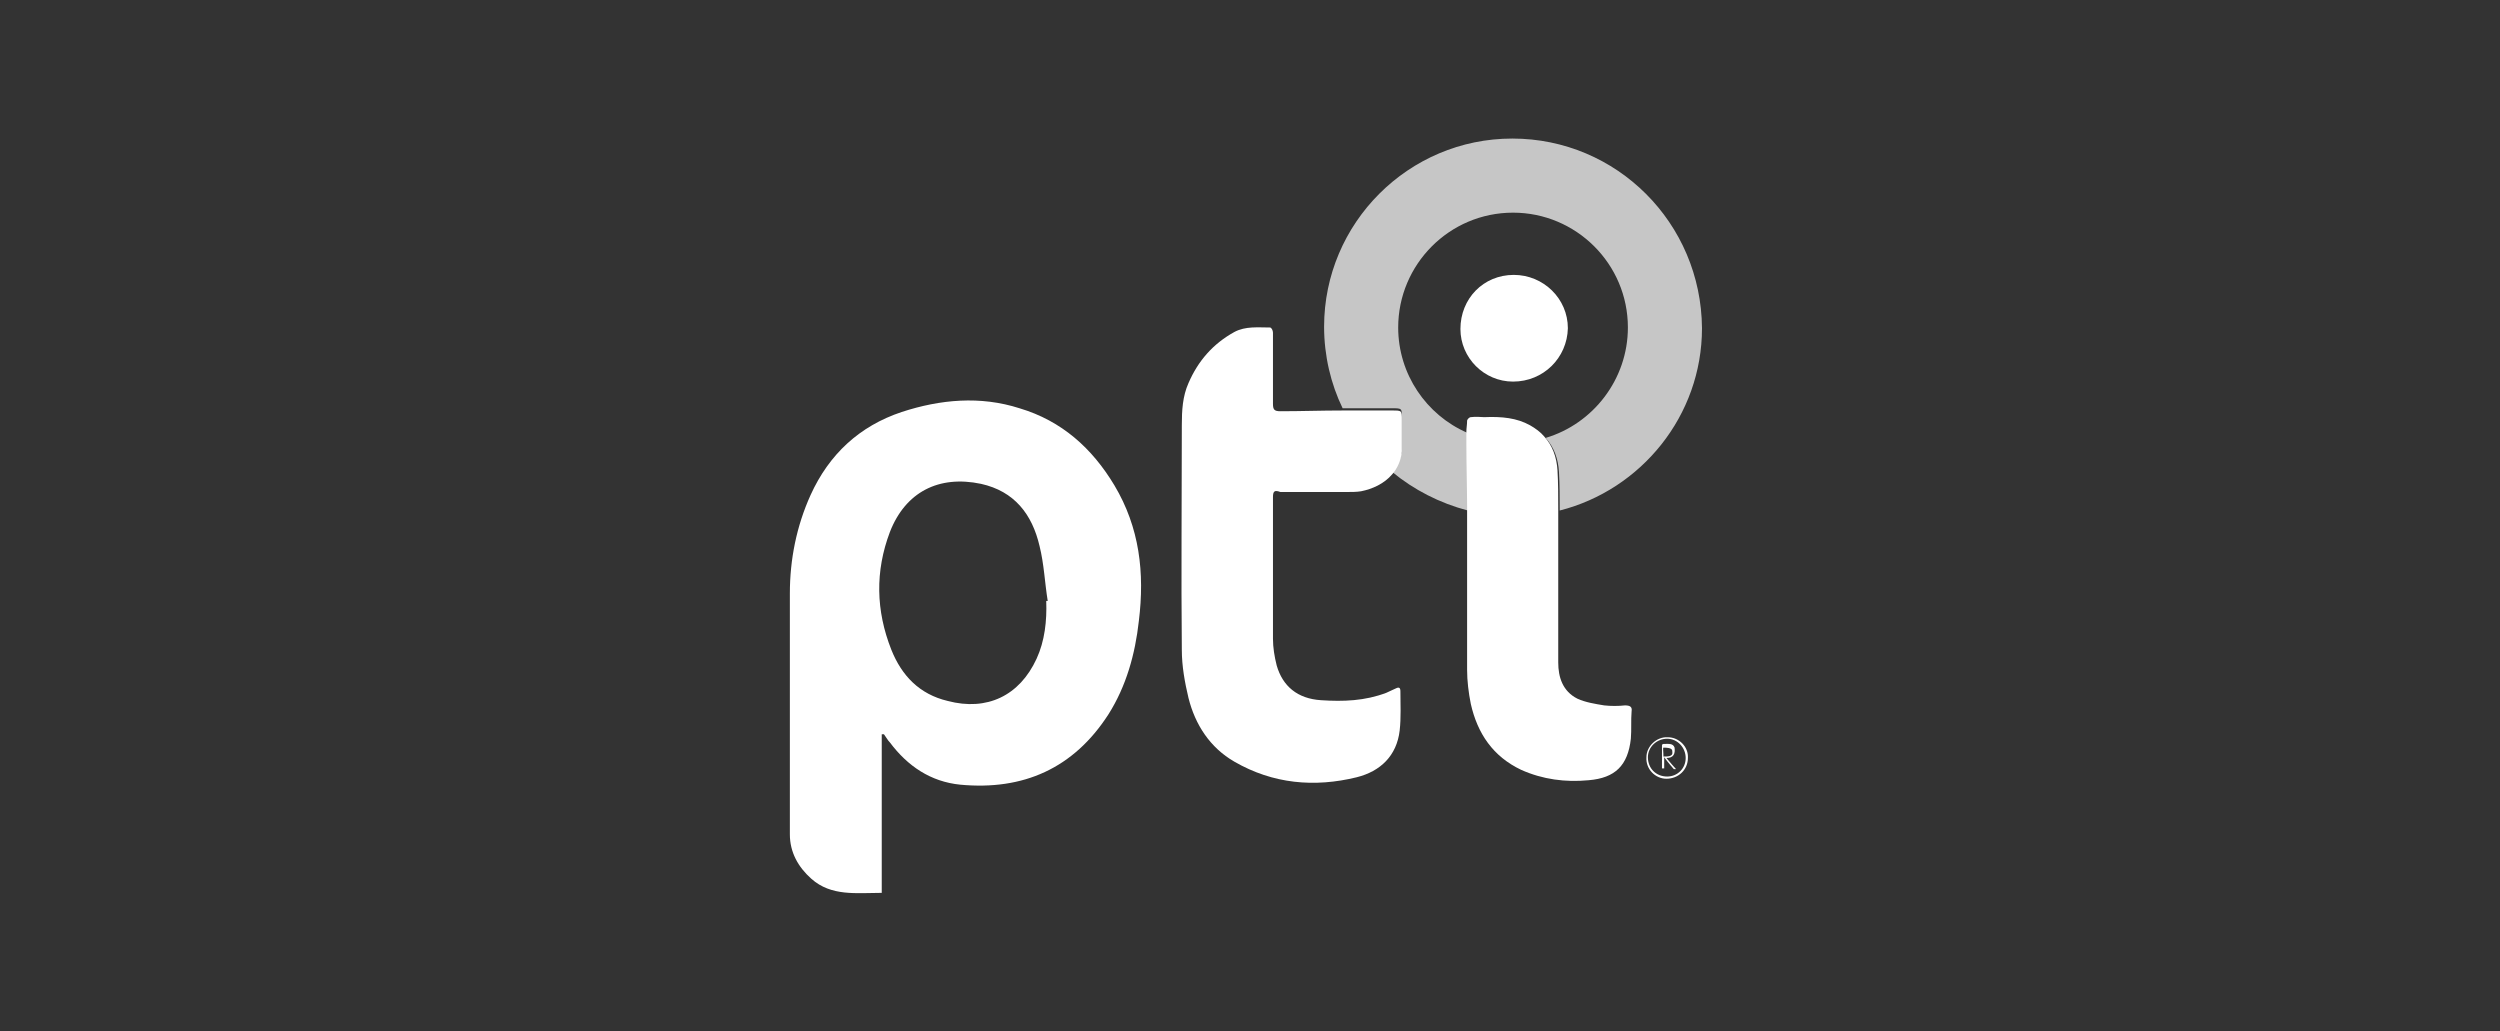
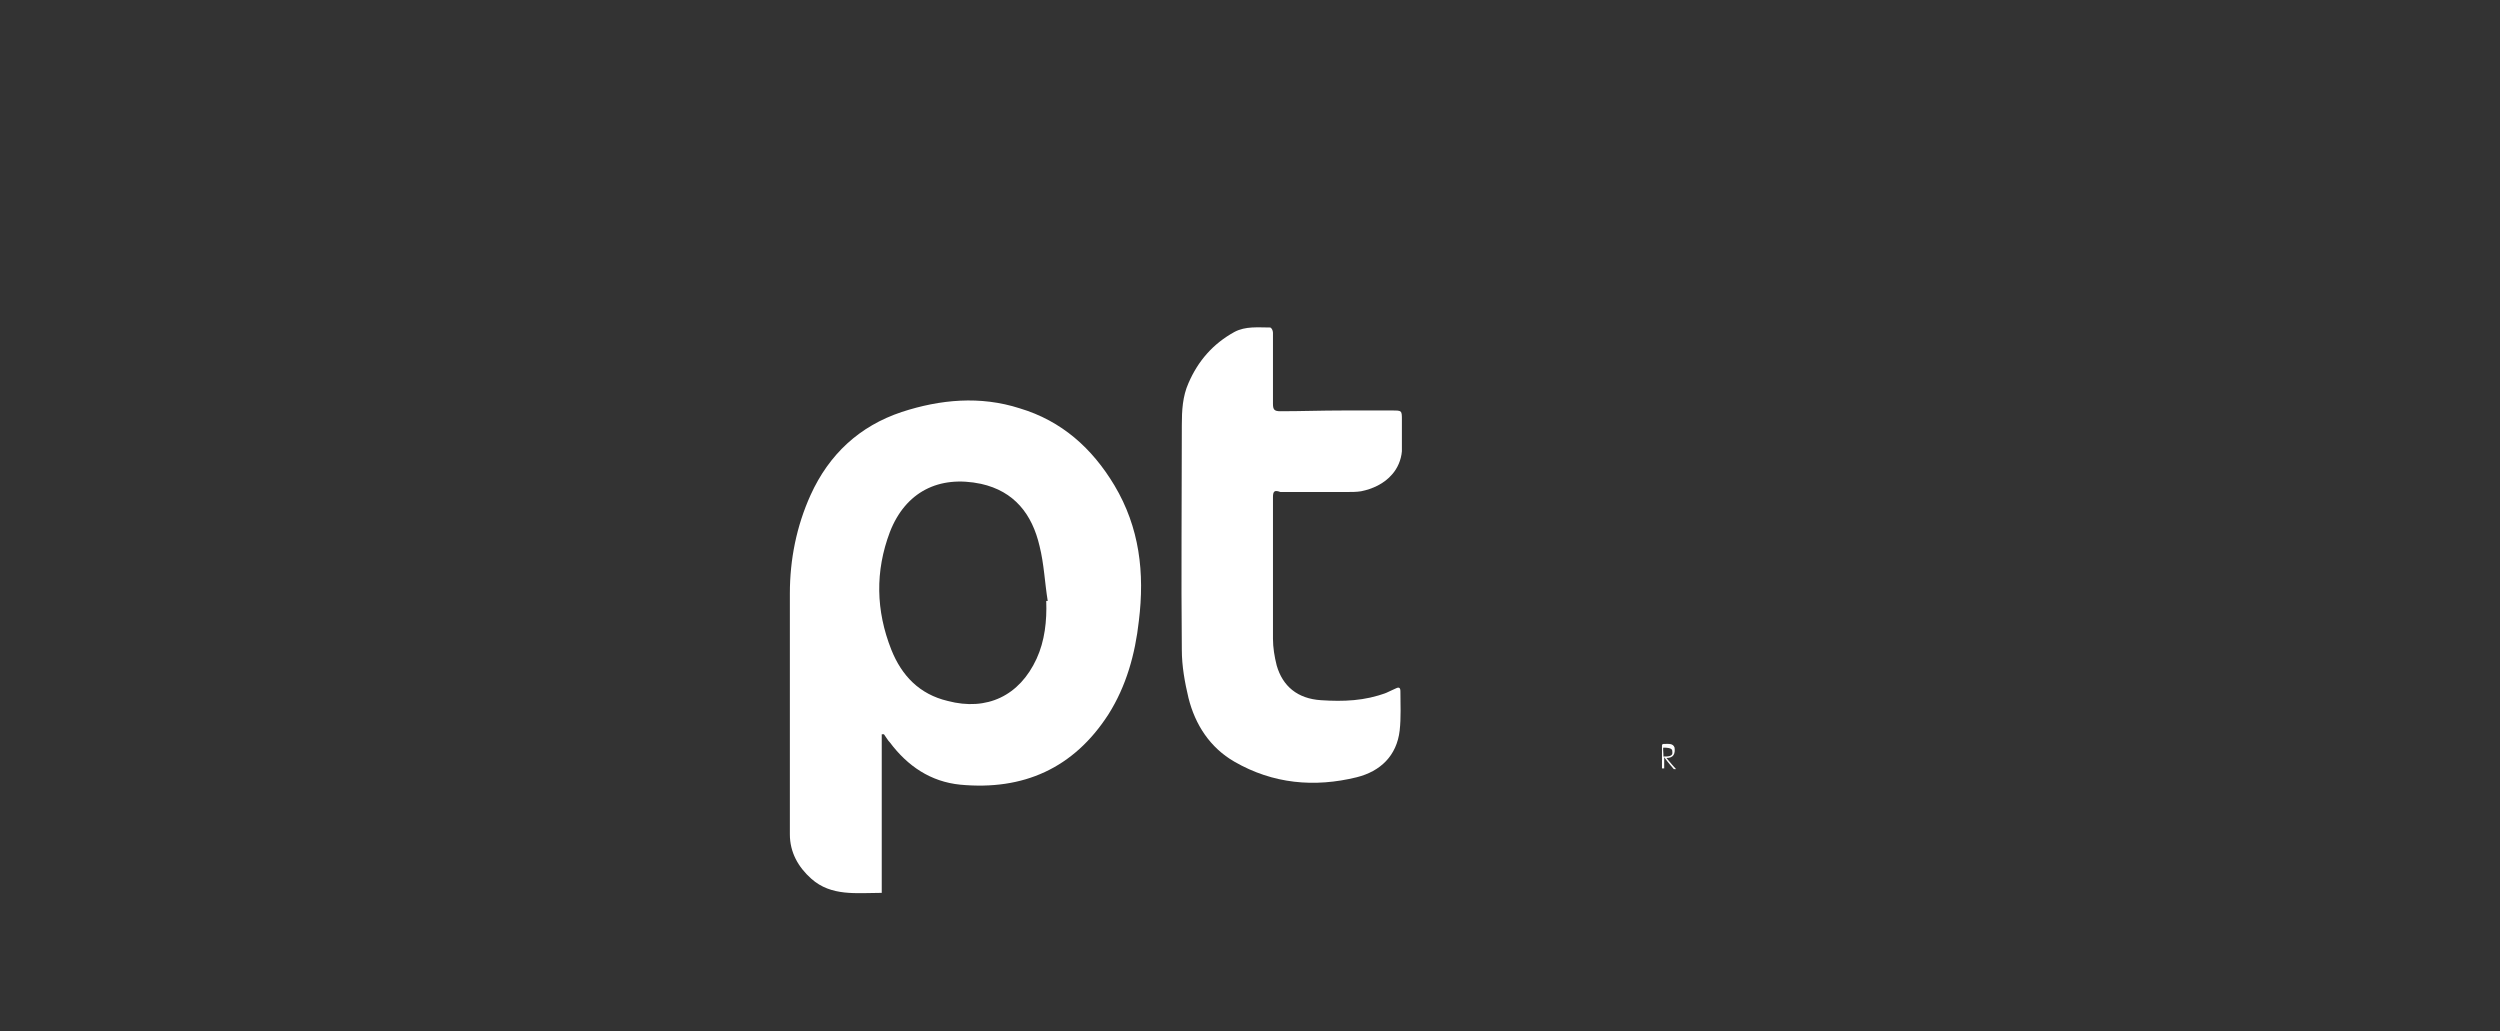
<svg xmlns="http://www.w3.org/2000/svg" version="1.1" id="Layer_1" x="0px" y="0px" viewBox="0 0 337.4 139.2" style="enable-background:new 0 0 337.4 139.2;" xml:space="preserve">
  <rect x="0" y="0" width="337.4" height="139.2" fill="#333333" stroke="none" />
  <style type="text/css">
	.st0{fill:#FFFFFF;}
	.st1{opacity:0.72;fill:#FFFFFF;}
	.st2{opacity:0.72;}
	.st3{fill-rule:evenodd;clip-rule:evenodd;fill:#FFFFFF;}
	.st4{fill:url(#SVGID_1_);}
	.st5{fill:url(#SVGID_00000139292336998145617010000013379105203464075700_);}
</style>
  <g>
    <g>
      <path class="st0" d="M119,99.1c0,7.1,0,14.2,0,21.4c-3.4,0-6.8,0.5-9.5-1.9c-1.8-1.6-2.9-3.6-2.9-6c0-10.8,0-21.7,0-32.5    c0-4.6,0.9-9.1,2.8-13.3c2.5-5.5,6.6-9.3,12.3-11.2c5.2-1.7,10.6-2.2,15.9-0.5c5.7,1.7,9.8,5.4,12.8,10.4    c3.4,5.7,4.1,11.8,3.3,18.3c-0.5,4.5-1.7,8.8-4.1,12.6c-4.7,7.3-11.5,10.3-20,9.5c-4-0.4-7.1-2.5-9.5-5.7    c-0.3-0.3-0.5-0.7-0.8-1.1C119.2,99.1,119.1,99.1,119,99.1z M141.2,81.1c0.1,0,0.1,0,0.2,0c-0.4-2.5-0.5-5-1.1-7.4    c-1-4.3-3.4-7.4-7.9-8.4c-5.7-1.2-10.2,1.1-12.3,6.5c-2,5.3-1.9,10.6,0.2,15.9c1.4,3.5,3.8,6,7.6,6.9c5.3,1.4,9.7-0.7,12-5.7    C141,86.5,141.3,83.8,141.2,81.1z" />
-       <path class="st0" d="M204.2,51.5c-3.9,0-7.1-3.2-7.1-7.1c0-4.1,3.1-7.3,7.2-7.3c4,0,7.3,3.2,7.3,7.2    C211.5,48.3,208.3,51.5,204.2,51.5z" />
    </g>
    <g>
-       <path class="st0" d="M227.8,102.3c0,1.6-1.3,2.8-2.9,2.8c-1.5,0-2.8-1.3-2.7-2.9c0-1.5,1.4-2.8,2.9-2.7    C226.6,99.5,227.9,100.8,227.8,102.3z M227.5,102.3c0-1.4-1.1-2.6-2.5-2.6c-1.4,0-2.6,1.1-2.6,2.5c0,1.5,1.1,2.6,2.6,2.6    C226.4,104.8,227.5,103.7,227.5,102.3z" />
      <path class="st0" d="M224.9,102.3c0.4,0.5,1.3,1.5,1.3,1.5l-0.3,0c0,0-0.8-0.9-1.3-1.6c0,0.7,0,1.5,0,1.5l-0.3,0l0-2.1    c0,0,0-0.6,0-1c0-0.2,0.2-0.2,0.3-0.2c0.6,0,1.2-0.1,1.4,0.5C226.1,101.7,225.9,102.3,224.9,102.3z M224.5,102.1    c0.6,0,1.3,0,1.2-0.6c0-0.3,0-0.6-1.2-0.6C224.4,100.9,224.5,101.5,224.5,102.1z" />
    </g>
    <g>
-       <path class="st1" d="M204.1,18.7c-14,0-25.4,11.4-25.4,25.4c0,3.9,0.9,7.7,2.5,11c2.2,0,4.5,0,6.7,0c1.3,0,1.3,0,1.3,1.3    c0,1.4,0,2.8,0,4.2c-0.1,1.2-0.6,2.3-1.3,3.1c2.9,2.4,6.4,4.2,10.2,5.2c0-3-0.1-6-0.1-9.1c0-0.5,0-0.9,0-1.4    c-5.5-2.4-9.3-7.9-9.3-14.2c0-8.5,6.9-15.5,15.5-15.5c8.5,0,15.5,6.9,15.5,15.5c0,7-4.7,13-11.1,14.9c1.1,1.2,1.7,2.8,1.8,4.6    c0.1,1.7,0.1,3.5,0.1,5.2c11-2.8,19.2-12.8,19.2-24.6C229.6,30.1,218.2,18.7,204.1,18.7z" />
-       <path class="st0" d="M220.2,96c-0.1,1.2,0,2.5-0.1,3.7c-0.4,3.6-2.1,5.3-5.7,5.6c-3.1,0.3-6.2-0.1-9.1-1.4    c-3.8-1.8-5.9-4.9-6.8-8.9c-0.3-1.5-0.5-3.1-0.5-4.6c0-6.8,0-13.6,0-20.3c0-0.4,0-0.9,0-1.3c0-3-0.1-6-0.1-9.1c0-0.5,0-0.9,0-1.4    c0-0.5,0.1-1,0.1-1.5c0-0.2,0.3-0.5,0.5-0.5c0.7-0.1,1.4,0,1.8,0c2.4-0.1,4.4,0.1,6.2,1.1c0.7,0.4,1.4,0.9,1.9,1.5    c1.1,1.2,1.7,2.8,1.8,4.6c0.1,1.7,0.1,3.5,0.1,5.2c0,1.1,0,2.2,0,3.3c0,5.8,0,11.6,0,17.4c0,2,0.6,3.9,2.6,4.9    c1.1,0.5,2.4,0.7,3.6,0.9c0.9,0.1,1.9,0.1,2.8,0C220,95.2,220.3,95.4,220.2,96z" />
      <path class="st0" d="M171.8,67.1c0,6.4,0,12.7,0,19.1c0,1.2,0.2,2.4,0.5,3.6c0.8,2.8,2.8,4.5,6,4.7c3,0.2,5.9,0.1,8.8-1    c0.4-0.2,0.9-0.4,1.3-0.6c0.4-0.2,0.6-0.1,0.6,0.4c0,1.8,0.1,3.5-0.1,5.3c-0.4,3.4-2.6,5.5-5.8,6.3c-5.7,1.4-11.3,0.9-16.5-2.1    c-3.3-1.9-5.3-5-6.2-8.6c-0.5-2.1-0.9-4.3-0.9-6.5c-0.1-10.1,0-20.2,0-30.3c0-2,0.1-3.9,0.9-5.7c1.3-3,3.3-5.3,6.2-6.9    c1.5-0.8,3.2-0.6,4.8-0.6c0.2,0,0.4,0.4,0.4,0.7c0,1.7,0,3.3,0,5c0,1.5,0,3,0,4.6c0,0.8,0.2,1,1,1c2.8,0,5.6-0.1,8.4-0.1    c2.2,0,4.5,0,6.7,0c1.3,0,1.3,0,1.3,1.3c0,1.4,0,2.8,0,4.2c-0.1,1.2-0.6,2.3-1.3,3.1c-1.1,1.3-2.7,2-4.2,2.3    c-0.6,0.1-1.3,0.1-1.9,0.1c-3,0-6,0-9,0C172,66.1,171.8,66.3,171.8,67.1z" />
    </g>
  </g>
</svg>